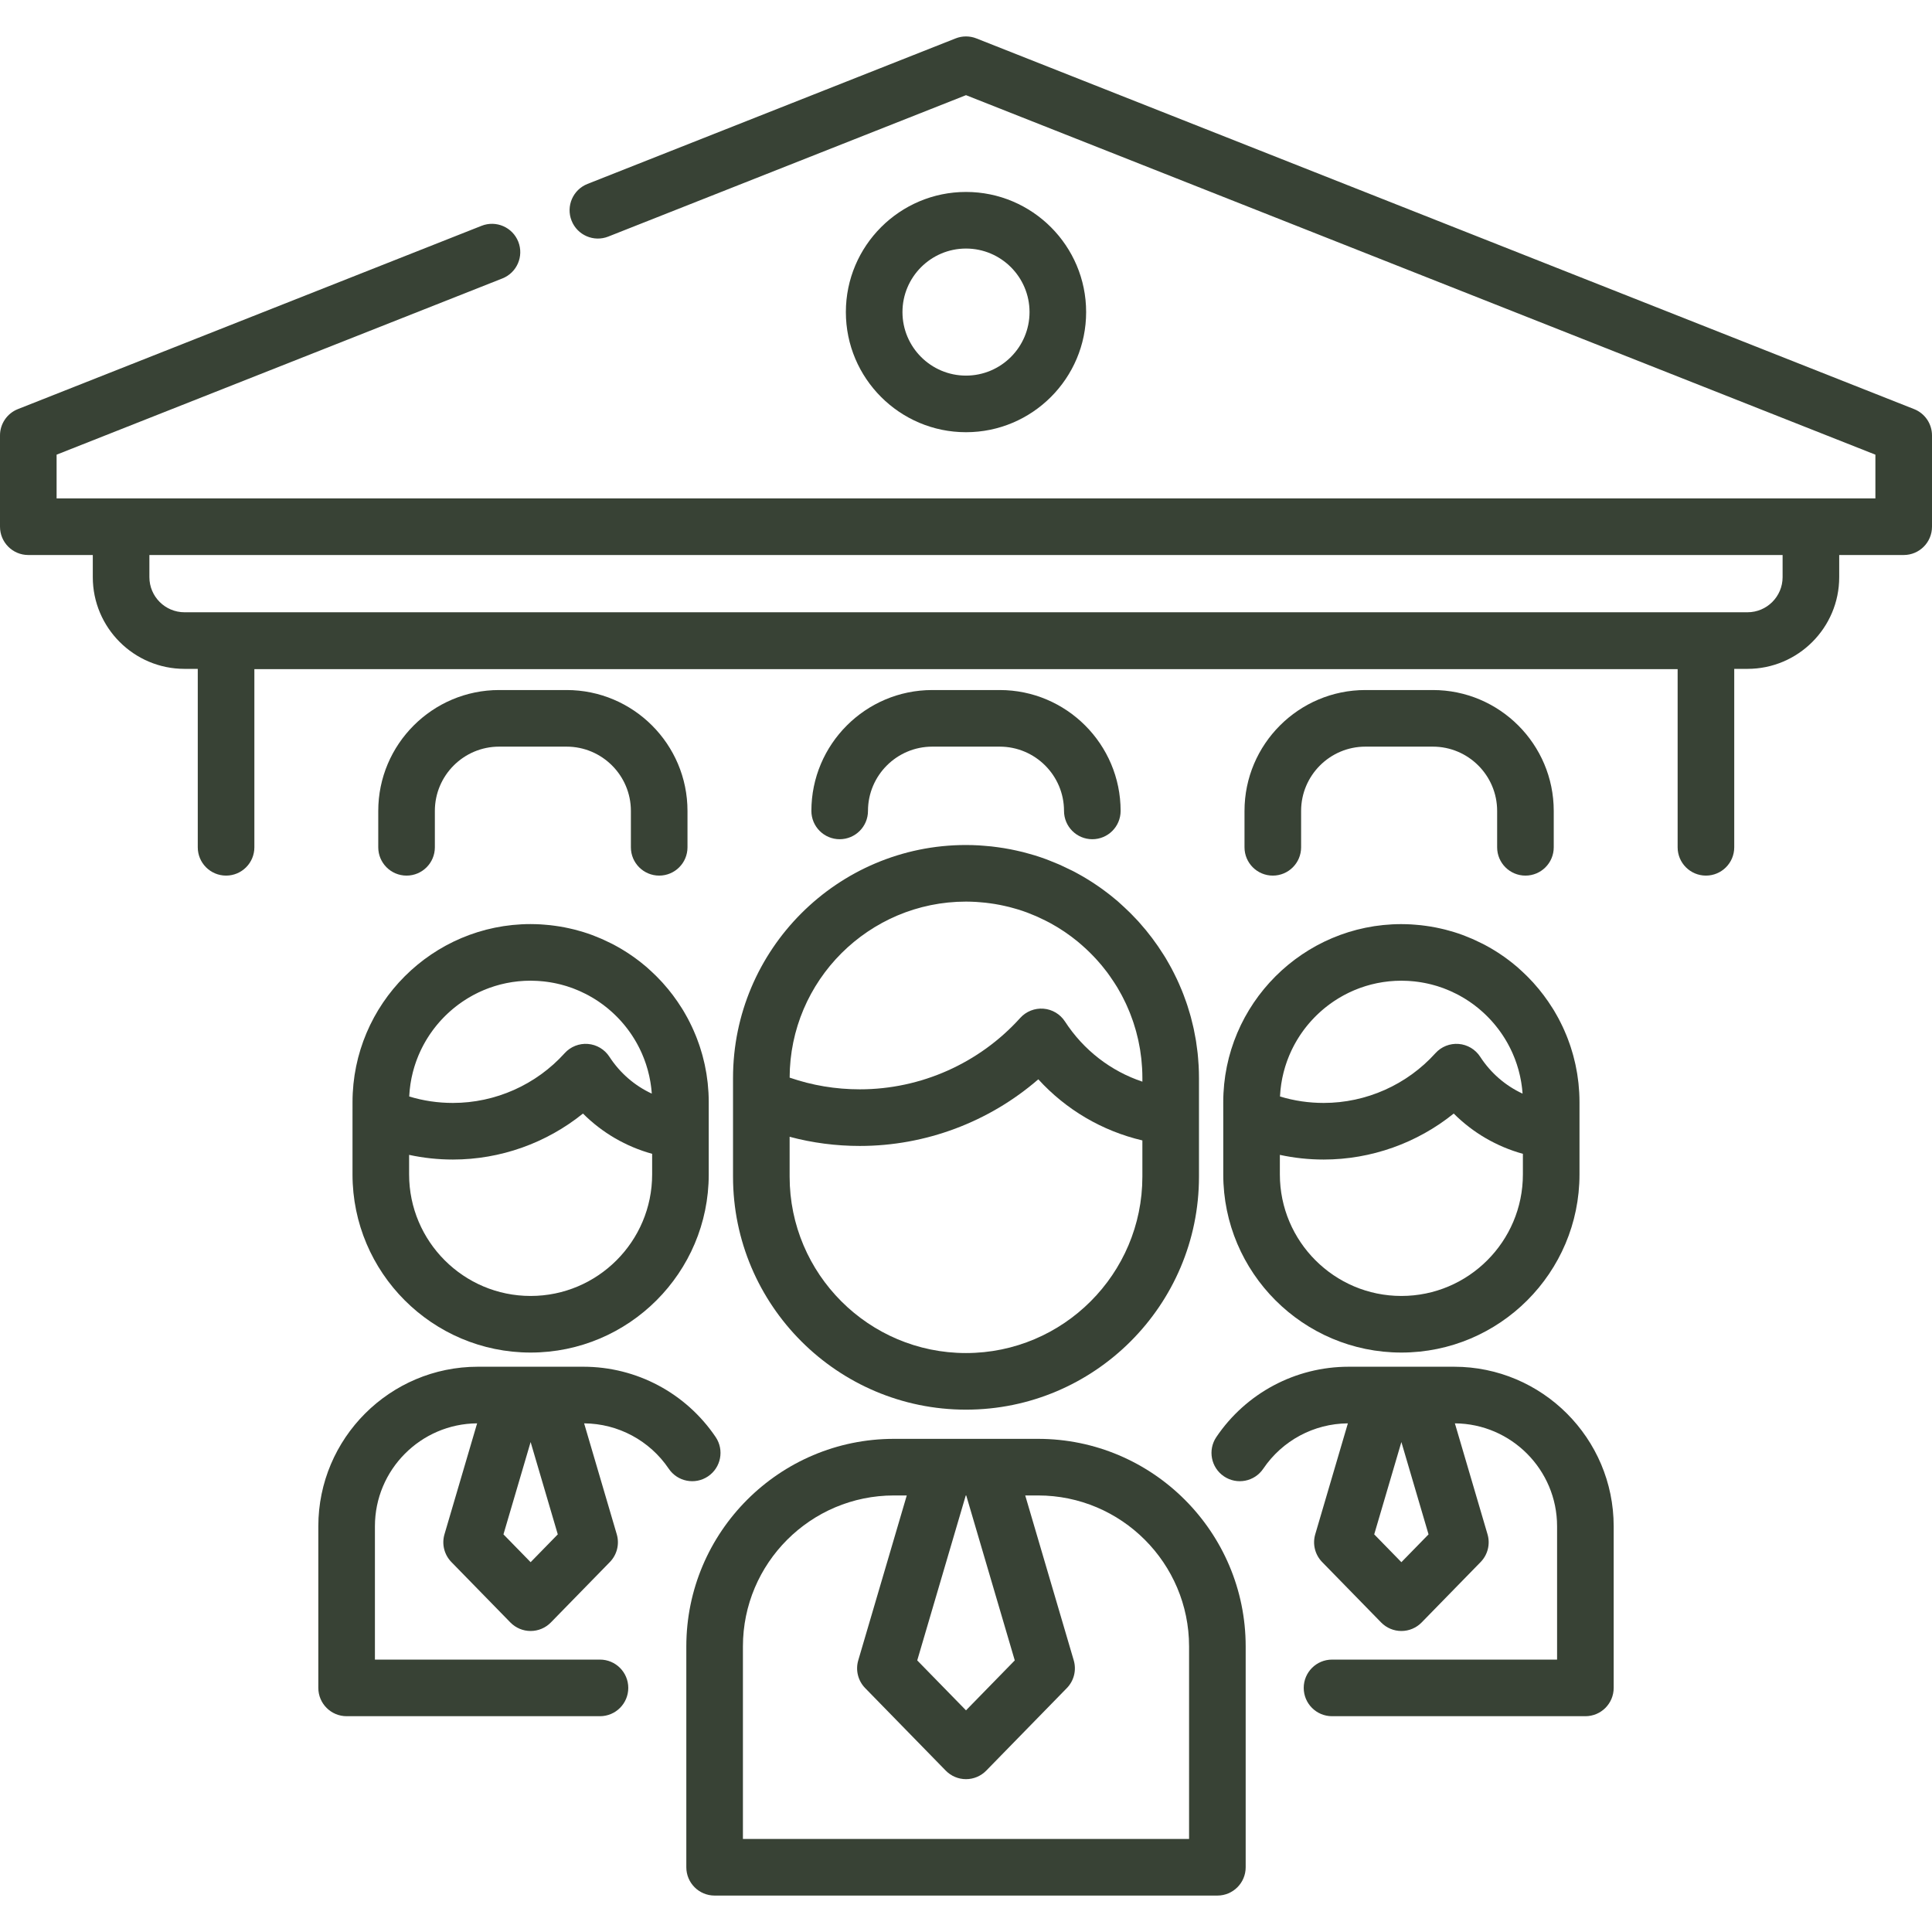
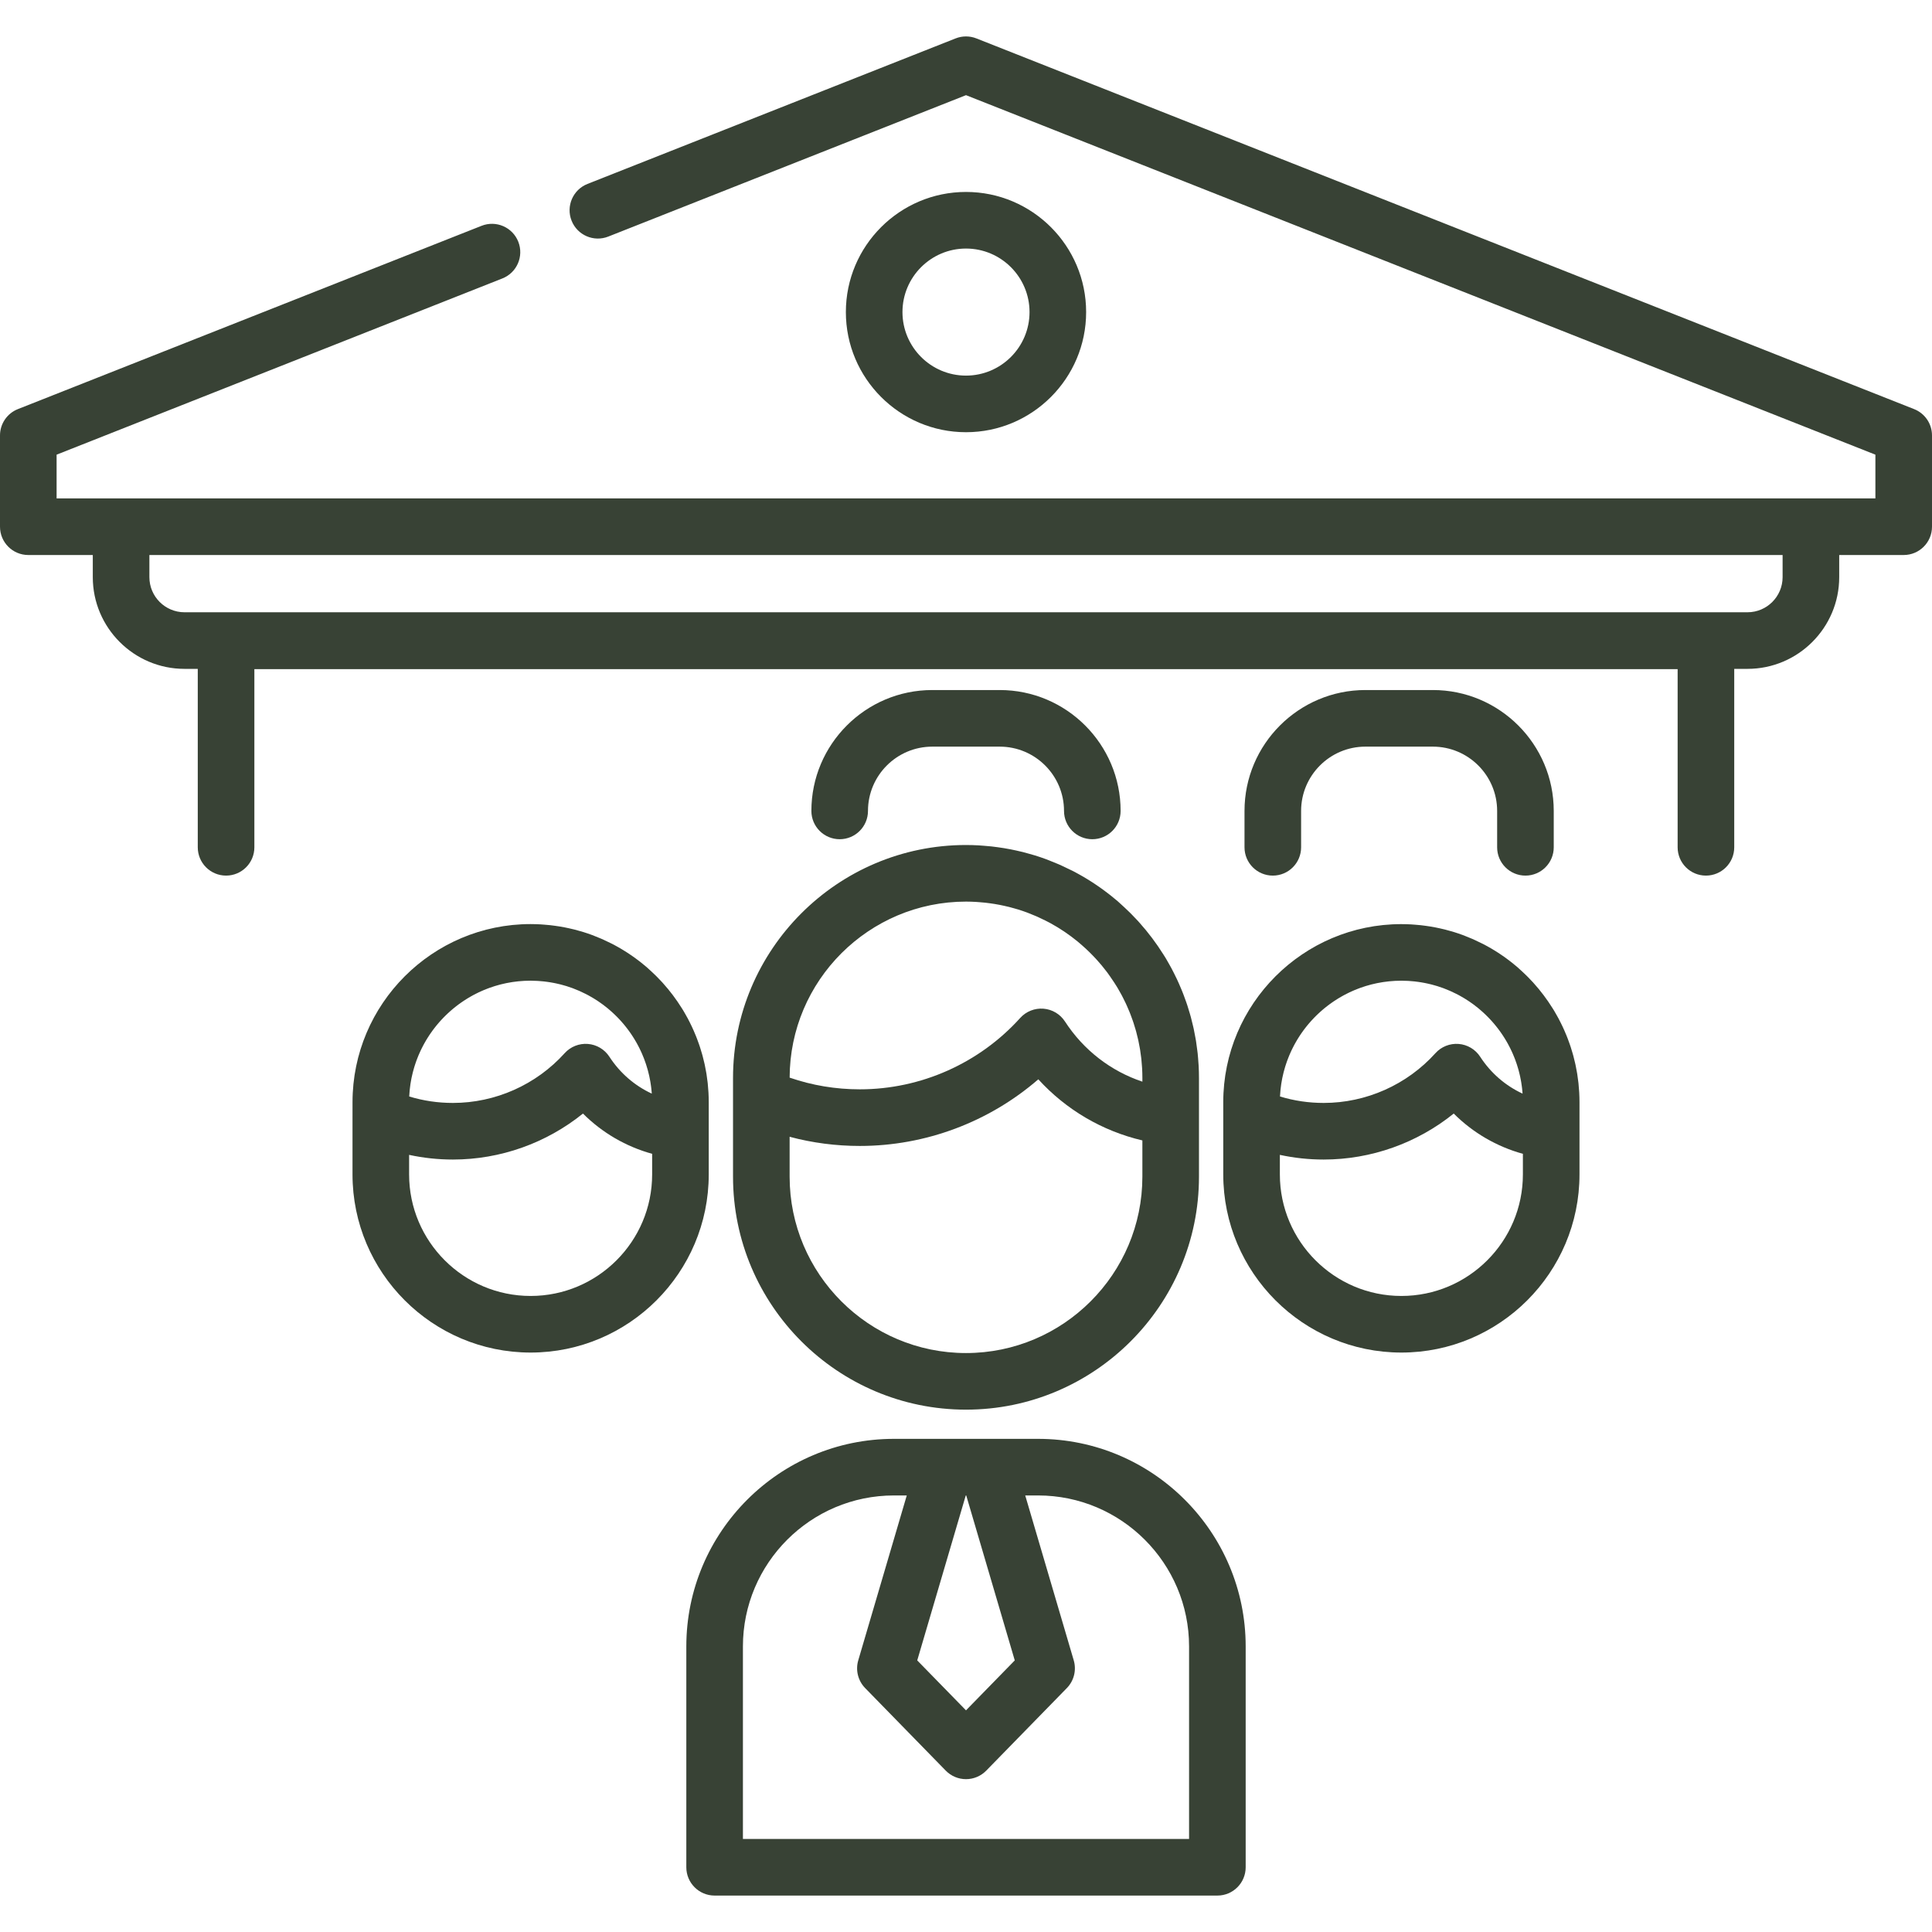
<svg xmlns="http://www.w3.org/2000/svg" version="1.1" id="Capa_1" x="0px" y="0px" viewBox="0 0 512 512" style="enable-background:new 0 0 512 512;" xml:space="preserve" width="300" height="300">
  <g width="100%" height="100%" transform="matrix(1,0,0,1,0,0)">
    <g>
      <path d="M404.258,232.045c4.143,0,7.5-3.358,7.5-7.5v-9.643c0-17.664-14.371-32.035-32.035-32.035h-17.88   c-17.664,0-32.035,14.371-32.035,32.035v9.643c0,4.142,3.357,7.5,7.5,7.5s7.5-3.358,7.5-7.5v-9.643   c0-9.393,7.642-17.035,17.035-17.035h17.88c9.394,0,17.035,7.642,17.035,17.035v9.643   C396.758,228.687,400.115,232.045,404.258,232.045z" fill="#384235" fill-opacity="1" data-original-color="#000000ff" stroke="none" stroke-opacity="1" />
      <path d="M230.024,214.902c0-9.393,7.642-17.035,17.035-17.035h17.881c9.394,0,17.035,7.642,17.035,17.035   c0,4.142,3.357,7.5,7.5,7.5s7.5-3.358,7.5-7.5c0-17.664-14.371-32.035-32.035-32.035H247.06c-17.664,0-32.035,14.371-32.035,32.035   c0,4.142,3.357,7.5,7.5,7.5S230.024,219.044,230.024,214.902z" fill="#384235" fill-opacity="1" data-original-color="#000000ff" stroke="none" stroke-opacity="1" />
-       <path d="M174.692,232.045c4.143,0,7.5-3.358,7.5-7.5v-9.643c0-17.664-14.371-32.035-32.035-32.035h-17.88   c-17.664,0-32.035,14.371-32.035,32.035v9.643c0,4.142,3.357,7.5,7.5,7.5s7.5-3.358,7.5-7.5v-9.643   c0-9.393,7.642-17.035,17.035-17.035h17.88c9.394,0,17.035,7.642,17.035,17.035v9.643   C167.192,228.687,170.55,232.045,174.692,232.045z" fill="#384235" fill-opacity="1" data-original-color="#000000ff" stroke="none" stroke-opacity="1" />
      <path d="M507.257,108.417l-248.5-98.237c-1.771-0.7-3.742-0.7-5.514,0l-97.554,38.564c-3.853,1.522-5.74,5.88-4.218,9.732   s5.881,5.742,9.731,4.217L256,25.22l241,95.272v11.594H15v-11.594L133.134,73.79c3.853-1.522,5.74-5.88,4.218-9.732   c-1.522-3.852-5.88-5.74-9.731-4.217L4.743,108.417C1.881,109.548,0,112.314,0,115.391v24.194c0,4.142,3.357,7.5,7.5,7.5h17.091   v5.866c0,13.402,10.903,24.306,24.306,24.306h3.514v47.288c0,4.142,3.357,7.5,7.5,7.5s7.5-3.358,7.5-7.5v-47.212h377.18v47.212   c0,4.142,3.357,7.5,7.5,7.5s7.5-3.358,7.5-7.5v-47.288h3.514c13.402,0,24.306-10.903,24.306-24.306v-5.866H504.5   c4.143,0,7.5-3.358,7.5-7.5v-24.194C512,112.314,510.119,109.548,507.257,108.417z M472.409,152.952   c0,5.131-4.175,9.306-9.306,9.306H48.896c-5.131,0-9.306-4.174-9.306-9.306v-5.866h432.818V152.952z" fill="#384235" fill-opacity="1" data-original-color="#000000ff" stroke="none" stroke-opacity="1" />
      <path d="M287.837,82.704c0-17.555-14.282-31.836-31.837-31.836s-31.837,14.282-31.837,31.836s14.282,31.837,31.837,31.837   S287.837,100.259,287.837,82.704z M239.163,82.704c0-9.284,7.553-16.836,16.837-16.836s16.837,7.553,16.837,16.836   S265.284,99.541,256,99.541S239.163,91.988,239.163,82.704z" fill="#384235" fill-opacity="1" data-original-color="#000000ff" stroke="none" stroke-opacity="1" />
-       <path d="M385.361,362.198h-9.829h-8.305h-9.829c-14.066,0-27.171,6.967-35.056,18.636c-2.318,3.432-1.416,8.094,2.016,10.413   c3.435,2.32,8.096,1.417,10.414-2.016c5.054-7.48,13.427-11.962,22.429-12.027l-8.649,29.398c-0.766,2.602-0.066,5.415,1.829,7.356   l15.633,16.011c1.411,1.445,3.346,2.26,5.366,2.26s3.955-0.815,5.366-2.26l15.633-16.011c1.896-1.941,2.595-4.754,1.829-7.356   l-8.65-29.399c14.951,0.107,27.083,12.299,27.083,27.276v35.333H353c-4.143,0-7.5,3.358-7.5,7.5s3.357,7.5,7.5,7.5h67.142   c4.143,0,7.5-3.358,7.5-7.5v-42.833C427.642,381.165,408.675,362.198,385.361,362.198z M371.38,413.994l-7.198-7.372l7.198-24.465   l7.198,24.465L371.38,413.994z" fill="#384235" fill-opacity="1" data-original-color="#000000ff" stroke="none" stroke-opacity="1" />
-       <path d="M187.642,391.246c3.432-2.319,4.334-6.981,2.016-10.413c-7.885-11.669-20.989-18.636-35.056-18.636h-9.829h-8.305h-9.829   c-23.313,0-42.28,18.967-42.28,42.281v42.833c0,4.142,3.357,7.5,7.5,7.5H159c4.143,0,7.5-3.358,7.5-7.5s-3.357-7.5-7.5-7.5H99.358   v-35.333c0-14.976,12.132-27.169,27.083-27.276l-8.65,29.399c-0.766,2.602-0.066,5.415,1.829,7.356l15.633,16.011   c1.411,1.445,3.346,2.26,5.366,2.26s3.955-0.815,5.366-2.26l15.633-16.011c1.896-1.941,2.595-4.754,1.829-7.356l-8.649-29.398   c9.002,0.065,17.375,4.547,22.429,12.027C179.546,392.663,184.21,393.566,187.642,391.246z M140.62,413.994l-7.198-7.372   l7.198-24.465l7.198,24.465L140.62,413.994z" fill="#384235" fill-opacity="1" data-original-color="#000000ff" stroke="none" stroke-opacity="1" />
      <path d="M93.418,295.768v15.472c0,26.027,21.175,47.202,47.202,47.202c26.028,0,47.203-21.175,47.203-47.202v-11.647v-7.494   c0-0.841-0.024-1.677-0.068-2.507c-0.01-0.187-0.03-0.372-0.042-0.558c-0.042-0.65-0.09-1.299-0.158-1.942   c-0.021-0.195-0.051-0.388-0.074-0.582c-0.075-0.634-0.156-1.266-0.257-1.892c-0.031-0.195-0.071-0.389-0.104-0.583   c-0.107-0.621-0.222-1.24-0.354-1.853c-0.043-0.202-0.094-0.403-0.14-0.604c-0.137-0.598-0.281-1.192-0.44-1.781   c-0.059-0.218-0.124-0.435-0.186-0.652c-0.161-0.563-0.329-1.122-0.51-1.676c-0.079-0.242-0.162-0.481-0.244-0.721   c-0.178-0.516-0.363-1.028-0.559-1.536c-0.104-0.272-0.212-0.543-0.321-0.813c-0.187-0.46-0.381-0.916-0.582-1.369   c-0.136-0.307-0.273-0.613-0.416-0.918c-0.187-0.397-0.381-0.789-0.577-1.179c-0.174-0.346-0.347-0.691-0.53-1.033   c-0.173-0.324-0.355-0.642-0.536-0.962c-0.222-0.393-0.442-0.786-0.675-1.173c-0.133-0.22-0.275-0.435-0.411-0.654   c-1.448-2.314-3.097-4.51-4.943-6.559c-0.062-0.068-0.121-0.139-0.182-0.207c-0.398-0.437-0.81-0.862-1.225-1.285   c-0.147-0.15-0.292-0.302-0.441-0.45c-0.38-0.376-0.769-0.744-1.163-1.108c-0.202-0.187-0.404-0.374-0.609-0.557   c-0.183-0.164-0.356-0.335-0.542-0.496c-0.063-0.058-0.126-0.114-0.19-0.17c-0.102-0.086-0.204-0.171-0.266-0.219   c-0.364-0.308-0.732-0.611-1.105-0.908l-0.505-0.395c-0.202-0.156-0.406-0.306-0.609-0.458c-0.009-0.006-0.017-0.013-0.025-0.019   c-0.13-0.097-0.26-0.198-0.39-0.293c-0.205-0.15-0.411-0.299-0.627-0.452c-0.273-0.193-0.547-0.379-0.819-0.562   c-0.002-0.001-0.004-0.003-0.006-0.004c-0.042-0.028-0.085-0.059-0.126-0.087c-0.237-0.16-0.476-0.318-0.72-0.476   c-0.292-0.188-0.587-0.371-0.873-0.546c-0.044-0.027-0.092-0.055-0.136-0.083c-0.043-0.026-0.087-0.052-0.13-0.079   c-0.191-0.117-0.378-0.232-0.585-0.354c-0.239-0.14-0.48-0.274-0.745-0.422l-0.099-0.055c-0.115-0.064-0.221-0.121-0.334-0.184   c-0.079-0.043-0.158-0.088-0.238-0.131c-0.103-0.057-0.214-0.12-0.312-0.172c-0.138-0.074-0.277-0.145-0.418-0.216l-0.123-0.063   c-0.118-0.061-0.239-0.111-0.357-0.171c-0.576-0.29-1.159-0.568-1.748-0.835c-0.227-0.103-0.453-0.209-0.68-0.308   c-0.602-0.261-1.211-0.507-1.826-0.744c-0.214-0.083-0.425-0.173-0.64-0.253c-0.761-0.281-1.532-0.543-2.311-0.785   c-0.419-0.131-0.844-0.242-1.266-0.36c-0.384-0.107-0.766-0.218-1.154-0.316c-0.464-0.117-0.932-0.221-1.4-0.324   c-0.362-0.08-0.724-0.158-1.088-0.229c-0.465-0.091-0.931-0.174-1.399-0.25c-0.395-0.065-0.792-0.122-1.191-0.177   c-0.438-0.06-0.875-0.12-1.316-0.168c-0.484-0.053-0.973-0.091-1.461-0.129c-0.363-0.028-0.724-0.063-1.089-0.083   c-0.819-0.045-1.643-0.07-2.473-0.072c-0.044,0-0.088-0.004-0.132-0.004c-26.027,0-47.202,21.175-47.202,47.203V295.768z    M140.62,343.442c-17.756,0-32.202-14.446-32.202-32.202v-5.188c3.79,0.82,7.667,1.239,11.606,1.239   c12.598,0,24.768-4.365,34.468-12.188c5.088,5.088,11.387,8.756,18.331,10.67v5.466   C172.823,328.996,158.377,343.442,140.62,343.442z M142.392,259.947c0.256,0.014,0.51,0.038,0.764,0.058   c0.326,0.025,0.651,0.051,0.975,0.086c0.305,0.033,0.608,0.074,0.911,0.116c0.265,0.036,0.53,0.075,0.794,0.118   c0.325,0.053,0.649,0.111,0.97,0.174c0.241,0.047,0.481,0.099,0.721,0.151c0.325,0.071,0.65,0.144,0.971,0.225   c0.255,0.065,0.508,0.137,0.761,0.208c0.296,0.083,0.593,0.161,0.885,0.252c0.529,0.165,1.055,0.342,1.576,0.534   c0.128,0.047,0.253,0.101,0.38,0.15c0.44,0.17,0.879,0.345,1.314,0.535c0.129,0.056,0.255,0.116,0.383,0.173   c0.44,0.199,0.878,0.406,1.311,0.626c0.241,0.122,0.483,0.242,0.721,0.37c0.11,0.06,0.22,0.121,0.33,0.182   c0.328,0.182,0.654,0.368,0.975,0.561c0.097,0.059,0.193,0.116,0.293,0.178c0.018,0.011,0.036,0.022,0.054,0.033   c0.336,0.207,0.668,0.42,0.996,0.639c0.014,0.009,0.026,0.017,0.04,0.027c0.098,0.065,0.191,0.131,0.288,0.197   c0.329,0.226,0.655,0.456,0.974,0.693c0.052,0.039,0.103,0.076,0.156,0.116c0.337,0.254,0.668,0.516,0.995,0.782   c0.098,0.08,0.197,0.16,0.294,0.242c0.231,0.193,0.457,0.392,0.683,0.592c0.199,0.176,0.397,0.353,0.591,0.533   c0.202,0.187,0.401,0.378,0.598,0.57c0.172,0.168,0.343,0.338,0.511,0.509c0.205,0.21,0.408,0.422,0.608,0.637   c0.152,0.164,0.302,0.33,0.451,0.497c0.202,0.227,0.401,0.456,0.597,0.689c0.14,0.166,0.277,0.333,0.413,0.502   c0.191,0.237,0.38,0.476,0.565,0.719c0.134,0.176,0.266,0.355,0.396,0.534c0.174,0.238,0.345,0.477,0.512,0.72   c0.136,0.198,0.269,0.398,0.4,0.599c0.15,0.228,0.298,0.457,0.442,0.689c0.141,0.227,0.277,0.457,0.412,0.688   c0.124,0.211,0.247,0.422,0.366,0.636c0.146,0.263,0.287,0.53,0.426,0.797c0.097,0.187,0.195,0.373,0.288,0.562   c0.149,0.301,0.291,0.605,0.43,0.91c0.074,0.163,0.149,0.325,0.221,0.489c0.146,0.334,0.284,0.672,0.418,1.011   c0.056,0.142,0.114,0.283,0.168,0.426c0.136,0.359,0.264,0.722,0.388,1.086c0.044,0.131,0.09,0.261,0.133,0.393   c0.12,0.37,0.231,0.744,0.338,1.119c0.038,0.134,0.078,0.268,0.115,0.402c0.1,0.368,0.19,0.739,0.277,1.112   c0.035,0.149,0.071,0.298,0.104,0.448c0.077,0.353,0.145,0.708,0.21,1.065c0.032,0.178,0.066,0.355,0.096,0.533   c0.054,0.326,0.1,0.655,0.144,0.984c0.029,0.215,0.058,0.43,0.083,0.647c0.033,0.295,0.06,0.592,0.085,0.889   c0.013,0.153,0.024,0.307,0.035,0.46c-4.525-2.094-8.424-5.447-11.231-9.772c-1.269-1.955-3.374-3.209-5.697-3.394   c-2.312-0.186-4.6,0.721-6.161,2.452c-7.562,8.378-18.357,13.184-29.62,13.184c-3.96,0-7.833-0.573-11.568-1.709   c0.001-0.025,0-0.049,0.002-0.074c0.011-0.22,0.032-0.437,0.047-0.655c0.022-0.319,0.042-0.639,0.073-0.956   c0.022-0.227,0.054-0.451,0.082-0.676c0.037-0.305,0.071-0.611,0.116-0.914c0.034-0.228,0.077-0.453,0.116-0.679   c0.051-0.296,0.1-0.593,0.159-0.886c0.045-0.227,0.099-0.45,0.15-0.675c0.064-0.289,0.127-0.578,0.2-0.864   c0.057-0.224,0.121-0.445,0.182-0.667c0.078-0.281,0.155-0.563,0.24-0.842c0.068-0.223,0.143-0.442,0.216-0.663   c0.09-0.273,0.18-0.547,0.277-0.816c0.079-0.218,0.164-0.433,0.247-0.649c0.103-0.267,0.206-0.535,0.315-0.798   c0.089-0.214,0.183-0.424,0.276-0.635c0.115-0.26,0.23-0.52,0.352-0.777c0.099-0.208,0.202-0.414,0.305-0.62   c0.127-0.254,0.255-0.507,0.389-0.757c0.108-0.202,0.22-0.401,0.332-0.6c0.139-0.248,0.28-0.495,0.425-0.739   c0.117-0.195,0.237-0.388,0.358-0.581c0.151-0.24,0.302-0.479,0.459-0.715c0.126-0.19,0.255-0.377,0.385-0.564   c0.161-0.232,0.324-0.463,0.492-0.691c0.134-0.183,0.271-0.363,0.409-0.543c0.172-0.225,0.347-0.448,0.525-0.668   c0.142-0.175,0.286-0.349,0.432-0.522c0.183-0.217,0.368-0.431,0.557-0.643c0.15-0.168,0.301-0.335,0.455-0.5   c0.193-0.208,0.389-0.414,0.588-0.617c0.157-0.161,0.315-0.32,0.476-0.477c0.203-0.199,0.41-0.395,0.618-0.589   c0.164-0.152,0.328-0.304,0.495-0.453c0.213-0.19,0.43-0.377,0.648-0.562c0.17-0.144,0.341-0.287,0.514-0.428   c0.223-0.181,0.449-0.357,0.676-0.532c0.177-0.136,0.354-0.271,0.533-0.403c0.232-0.171,0.467-0.336,0.704-0.501   c0.182-0.126,0.363-0.253,0.548-0.376c0.241-0.161,0.486-0.316,0.732-0.47c0.188-0.118,0.375-0.236,0.564-0.35   c0.25-0.149,0.503-0.293,0.756-0.435c0.193-0.109,0.385-0.218,0.58-0.323c0.258-0.138,0.52-0.27,0.782-0.401   c0.197-0.099,0.393-0.199,0.592-0.294c0.268-0.127,0.539-0.247,0.811-0.367c0.2-0.088,0.399-0.179,0.601-0.264   c0.277-0.116,0.558-0.223,0.839-0.331c0.202-0.078,0.402-0.158,0.606-0.232c0.289-0.105,0.582-0.2,0.875-0.296   c0.201-0.066,0.4-0.136,0.603-0.198c0.3-0.092,0.604-0.175,0.908-0.259c0.2-0.055,0.399-0.115,0.601-0.166   c0.313-0.08,0.631-0.149,0.948-0.219c0.197-0.044,0.391-0.092,0.589-0.132c0.333-0.068,0.67-0.123,1.007-0.18   c0.186-0.031,0.37-0.068,0.557-0.097c0.365-0.055,0.734-0.098,1.102-0.141c0.162-0.019,0.323-0.044,0.486-0.06   c0.435-0.044,0.875-0.074,1.315-0.1c0.099-0.006,0.197-0.017,0.296-0.022c0.544-0.027,1.091-0.042,1.642-0.042   c0.045,0,0.089,0.003,0.134,0.003C141.303,259.902,141.849,259.918,142.392,259.947z" fill="#384235" fill-opacity="1" data-original-color="#000000ff" stroke="none" stroke-opacity="1" />
      <path d="M324.177,295.768v15.472c0,26.027,21.175,47.202,47.203,47.202c26.027,0,47.202-21.175,47.202-47.202v-11.647v-7.494   c0-0.841-0.024-1.676-0.068-2.507c-0.01-0.187-0.031-0.373-0.042-0.56c-0.042-0.649-0.089-1.296-0.157-1.937   c-0.021-0.199-0.052-0.395-0.076-0.593c-0.075-0.63-0.156-1.258-0.255-1.88c-0.032-0.198-0.072-0.394-0.106-0.591   c-0.107-0.618-0.221-1.233-0.351-1.842c-0.044-0.207-0.096-0.411-0.143-0.617c-0.135-0.593-0.278-1.183-0.436-1.767   c-0.06-0.223-0.126-0.444-0.189-0.666c-0.159-0.556-0.325-1.11-0.504-1.658c-0.081-0.248-0.166-0.495-0.251-0.742   c-0.175-0.508-0.358-1.013-0.55-1.513c-0.107-0.279-0.217-0.557-0.33-0.834c-0.184-0.452-0.375-0.901-0.572-1.346   c-0.139-0.314-0.279-0.627-0.425-0.938c-0.182-0.388-0.372-0.772-0.565-1.154c-0.178-0.354-0.356-0.708-0.543-1.058   c-0.167-0.313-0.343-0.621-0.518-0.93c-0.227-0.403-0.454-0.807-0.693-1.203c-0.127-0.21-0.262-0.415-0.392-0.623   c-1.457-2.333-3.119-4.545-4.979-6.609c-0.053-0.059-0.105-0.121-0.158-0.18c-0.399-0.438-0.812-0.864-1.229-1.288   c-0.147-0.149-0.291-0.301-0.44-0.449c-0.377-0.374-0.764-0.739-1.155-1.101c-0.206-0.191-0.411-0.381-0.621-0.569   c-0.177-0.159-0.345-0.325-0.525-0.481c-0.067-0.063-0.136-0.124-0.206-0.185c-0.102-0.086-0.204-0.171-0.275-0.227   c-0.364-0.308-0.731-0.611-1.077-0.885l-0.533-0.417c-0.338-0.26-0.678-0.517-1.015-0.763c-0.199-0.146-0.401-0.291-0.627-0.452   c-0.317-0.224-0.638-0.443-0.951-0.652c-0.237-0.16-0.476-0.318-0.72-0.476c-0.292-0.188-0.587-0.371-0.885-0.553l-0.102-0.063   c-0.021-0.013-0.045-0.027-0.067-0.04c-0.012-0.007-0.023-0.014-0.035-0.021c-0.206-0.126-0.41-0.25-0.636-0.384   c-0.212-0.124-0.425-0.243-0.639-0.362l-0.18-0.101c-0.129-0.073-0.252-0.138-0.38-0.209c-0.068-0.038-0.136-0.076-0.205-0.113   c-0.107-0.059-0.22-0.123-0.323-0.178c-0.14-0.074-0.281-0.146-0.423-0.218l-0.119-0.061c-0.116-0.06-0.236-0.109-0.352-0.168   c-0.58-0.292-1.167-0.572-1.759-0.841c-0.224-0.102-0.446-0.206-0.671-0.304c-0.606-0.263-1.22-0.511-1.839-0.749   c-0.21-0.081-0.417-0.17-0.628-0.248c-0.762-0.281-1.534-0.543-2.315-0.786c-0.417-0.13-0.839-0.24-1.259-0.358   c-0.386-0.108-0.77-0.219-1.16-0.318c-0.464-0.117-0.931-0.221-1.398-0.324c-0.362-0.08-0.725-0.158-1.09-0.229   c-0.465-0.091-0.931-0.174-1.399-0.25c-0.395-0.065-0.792-0.122-1.19-0.177c-0.438-0.06-0.876-0.12-1.316-0.168   c-0.484-0.053-0.972-0.091-1.461-0.129c-0.363-0.028-0.724-0.063-1.089-0.083c-0.819-0.045-1.644-0.07-2.473-0.072   c-0.044,0-0.088-0.004-0.132-0.004c-26.028,0-47.203,21.175-47.203,47.203V295.768z M371.38,343.442   c-17.757,0-32.203-14.446-32.203-32.202v-5.188c3.79,0.82,7.667,1.239,11.607,1.239c12.597,0,24.769-4.366,34.468-12.187   c5.088,5.087,11.386,8.755,18.33,10.67v5.466C403.582,328.996,389.136,343.442,371.38,343.442z M373.152,259.947   c0.256,0.014,0.508,0.038,0.762,0.058c0.327,0.025,0.653,0.051,0.978,0.086c0.304,0.033,0.606,0.074,0.908,0.116   c0.267,0.037,0.533,0.075,0.799,0.118c0.323,0.053,0.645,0.11,0.965,0.173c0.244,0.048,0.487,0.1,0.729,0.153   c0.323,0.071,0.645,0.143,0.964,0.223c0.26,0.066,0.517,0.14,0.774,0.212c0.291,0.081,0.584,0.159,0.871,0.248   c0.531,0.165,1.059,0.343,1.582,0.536c0.123,0.045,0.242,0.097,0.364,0.144c0.447,0.172,0.892,0.35,1.332,0.542   c0.125,0.054,0.248,0.112,0.371,0.168c0.444,0.201,0.886,0.41,1.324,0.632c0.252,0.128,0.506,0.253,0.754,0.387   c0.076,0.042,0.163,0.09,0.25,0.138c0.352,0.194,0.7,0.394,1.043,0.601c0.053,0.032,0.106,0.064,0.159,0.096l0.108,0.066   c0.01,0.006,0.02,0.013,0.03,0.019c0.352,0.216,0.699,0.439,1.041,0.668c0.006,0.004,0.012,0.008,0.019,0.012   c0.091,0.061,0.173,0.119,0.262,0.179c0.323,0.221,0.642,0.448,0.957,0.681c0.101,0.075,0.208,0.156,0.313,0.235   c0.299,0.227,0.594,0.459,0.885,0.696c0.094,0.077,0.188,0.154,0.281,0.231c0.234,0.195,0.462,0.396,0.69,0.598   c0.201,0.177,0.4,0.356,0.596,0.537c0.201,0.187,0.4,0.377,0.596,0.568c0.173,0.168,0.343,0.338,0.512,0.51   c0.206,0.21,0.409,0.423,0.609,0.639c0.151,0.163,0.3,0.327,0.447,0.492c0.204,0.229,0.405,0.46,0.602,0.695   c0.137,0.164,0.272,0.329,0.406,0.495c0.194,0.239,0.384,0.481,0.571,0.726c0.132,0.174,0.261,0.349,0.39,0.525   c0.176,0.241,0.35,0.484,0.519,0.73c0.133,0.193,0.263,0.389,0.392,0.585c0.153,0.233,0.304,0.466,0.451,0.703   c0.138,0.223,0.271,0.448,0.404,0.673c0.126,0.215,0.252,0.431,0.374,0.65c0.144,0.259,0.282,0.52,0.418,0.783   c0.1,0.191,0.199,0.382,0.295,0.575c0.147,0.297,0.287,0.597,0.425,0.898c0.076,0.166,0.153,0.332,0.226,0.5   c0.144,0.331,0.281,0.665,0.414,1c0.058,0.146,0.117,0.291,0.173,0.437c0.135,0.357,0.262,0.717,0.385,1.078   c0.045,0.133,0.092,0.265,0.135,0.399c0.12,0.369,0.231,0.742,0.338,1.115c0.039,0.135,0.079,0.27,0.115,0.406   c0.1,0.367,0.19,0.737,0.276,1.108c0.035,0.15,0.072,0.3,0.104,0.451c0.077,0.352,0.145,0.707,0.21,1.062   c0.032,0.178,0.066,0.356,0.096,0.535c0.054,0.326,0.1,0.654,0.144,0.982c0.029,0.216,0.058,0.431,0.083,0.648   c0.033,0.295,0.06,0.592,0.085,0.889c0.013,0.153,0.024,0.307,0.035,0.46c-4.525-2.094-8.424-5.447-11.231-9.772   c-1.269-1.955-3.374-3.209-5.697-3.394c-2.323-0.186-4.601,0.721-6.162,2.452c-7.561,8.378-18.355,13.183-29.618,13.183   c-3.96,0-7.833-0.573-11.569-1.709c0.001-0.025,0-0.049,0.002-0.074c0.011-0.22,0.032-0.437,0.047-0.655   c0.022-0.319,0.042-0.639,0.073-0.956c0.022-0.227,0.054-0.451,0.082-0.676c0.037-0.305,0.071-0.611,0.116-0.914   c0.034-0.228,0.077-0.453,0.116-0.679c0.051-0.296,0.1-0.593,0.159-0.886c0.045-0.227,0.099-0.45,0.15-0.675   c0.064-0.289,0.127-0.578,0.2-0.864c0.056-0.223,0.121-0.444,0.182-0.665c0.078-0.282,0.155-0.565,0.24-0.845   c0.068-0.221,0.142-0.439,0.214-0.658c0.091-0.274,0.18-0.549,0.278-0.82c0.078-0.218,0.163-0.433,0.246-0.649   c0.103-0.267,0.206-0.535,0.315-0.798c0.089-0.214,0.183-0.424,0.276-0.635c0.115-0.26,0.23-0.52,0.352-0.777   c0.099-0.208,0.202-0.414,0.305-0.62c0.127-0.254,0.255-0.507,0.388-0.757c0.108-0.202,0.22-0.402,0.333-0.602   c0.139-0.247,0.279-0.493,0.423-0.735c0.118-0.197,0.239-0.391,0.36-0.585c0.15-0.239,0.301-0.477,0.457-0.712   c0.126-0.19,0.255-0.378,0.385-0.565c0.161-0.233,0.325-0.464,0.492-0.692c0.134-0.182,0.27-0.362,0.408-0.542   c0.173-0.225,0.348-0.448,0.526-0.669c0.142-0.175,0.286-0.349,0.432-0.522c0.183-0.216,0.368-0.431,0.557-0.642   c0.15-0.169,0.302-0.336,0.456-0.501c0.193-0.208,0.389-0.413,0.587-0.616c0.157-0.161,0.315-0.32,0.476-0.477   c0.203-0.199,0.41-0.395,0.618-0.589c0.164-0.152,0.328-0.304,0.495-0.453c0.214-0.191,0.431-0.378,0.649-0.563   c0.17-0.144,0.34-0.287,0.513-0.427c0.222-0.181,0.448-0.357,0.676-0.532c0.177-0.136,0.354-0.272,0.534-0.404   c0.231-0.17,0.467-0.336,0.703-0.5c0.182-0.127,0.364-0.253,0.548-0.376c0.241-0.161,0.487-0.316,0.733-0.471   c0.187-0.117,0.373-0.235,0.563-0.348c0.25-0.15,0.504-0.293,0.758-0.437c0.192-0.108,0.384-0.218,0.579-0.322   c0.258-0.138,0.521-0.27,0.783-0.402c0.197-0.099,0.392-0.199,0.591-0.293c0.268-0.127,0.54-0.247,0.812-0.368   c0.199-0.088,0.398-0.179,0.599-0.263c0.278-0.116,0.56-0.224,0.841-0.332c0.201-0.078,0.401-0.158,0.604-0.231   c0.289-0.104,0.581-0.2,0.874-0.296c0.201-0.066,0.401-0.136,0.604-0.199c0.3-0.092,0.604-0.175,0.907-0.258   c0.201-0.055,0.4-0.115,0.602-0.166c0.313-0.08,0.631-0.149,0.948-0.219c0.197-0.044,0.391-0.092,0.589-0.132   c0.333-0.068,0.67-0.123,1.007-0.18c0.186-0.031,0.37-0.068,0.556-0.097c0.365-0.055,0.734-0.098,1.103-0.141   c0.162-0.019,0.323-0.044,0.486-0.06c0.436-0.044,0.875-0.074,1.315-0.1c0.099-0.006,0.196-0.017,0.295-0.022   c0.544-0.027,1.091-0.042,1.642-0.042c0.045,0,0.089,0.003,0.134,0.003C372.062,259.902,372.609,259.918,373.152,259.947z" fill="#384235" fill-opacity="1" data-original-color="#000000ff" stroke="none" stroke-opacity="1" />
      <path d="M275.101,381.31h-13.428h-11.346h-13.428c-30.337,0-55.018,24.681-55.018,55.017v58.518c0,4.142,3.357,7.5,7.5,7.5h133.236   c4.143,0,7.5-3.358,7.5-7.5v-58.518C330.118,405.991,305.438,381.31,275.101,381.31z M256.062,396.31l12.861,43.714L256,453.26   l-12.923-13.235l12.861-43.714H256.062z M315.118,487.345H196.882v-51.018c0-22.065,17.952-40.017,40.018-40.017h3.403   l-12.855,43.694c-0.766,2.602-0.066,5.415,1.829,7.356l21.357,21.874c1.411,1.446,3.346,2.261,5.366,2.261s3.955-0.815,5.366-2.261   l21.357-21.874c1.896-1.941,2.595-4.754,1.829-7.356l-12.855-43.694h3.403c22.065,0,40.018,17.952,40.018,40.017V487.345z" fill="#384235" fill-opacity="1" data-original-color="#000000ff" stroke="none" stroke-opacity="1" />
      <path d="M194.259,285.679v5.014v21.137c0,34.044,27.697,61.742,61.741,61.742s61.741-27.697,61.741-61.742v-15.912v-10.239   c0-1.101-0.031-2.194-0.089-3.281c-0.013-0.245-0.04-0.487-0.056-0.731c-0.055-0.85-0.117-1.698-0.206-2.539   c-0.027-0.257-0.067-0.51-0.098-0.766c-0.098-0.828-0.205-1.653-0.335-2.471c-0.041-0.257-0.093-0.51-0.137-0.766   c-0.141-0.812-0.29-1.621-0.463-2.423c-0.057-0.264-0.122-0.525-0.182-0.787c-0.179-0.784-0.368-1.564-0.577-2.336   c-0.077-0.283-0.16-0.564-0.241-0.846c-0.211-0.738-0.432-1.471-0.669-2.198c-0.103-0.314-0.211-0.627-0.318-0.939   c-0.234-0.678-0.478-1.351-0.734-2.018c-0.135-0.352-0.274-0.703-0.416-1.052c-0.247-0.607-0.503-1.208-0.768-1.806   c-0.175-0.396-0.352-0.791-0.536-1.183c-0.247-0.526-0.505-1.046-0.766-1.564c-0.224-0.445-0.447-0.89-0.682-1.33   c-0.231-0.432-0.474-0.857-0.715-1.283c-0.285-0.505-0.569-1.012-0.869-1.509c-0.181-0.3-0.374-0.593-0.56-0.889   c-1.867-2.981-3.992-5.81-6.364-8.455c-0.114-0.127-0.223-0.258-0.338-0.384c-0.501-0.549-1.02-1.084-1.542-1.616   c-0.214-0.219-0.426-0.44-0.644-0.656c-0.48-0.475-0.972-0.94-1.469-1.4c-0.284-0.263-0.568-0.526-0.857-0.784   c-0.234-0.209-0.456-0.429-0.694-0.635c-0.082-0.077-0.165-0.151-0.251-0.225c-0.106-0.091-0.215-0.18-0.341-0.281   c-0.471-0.397-0.945-0.789-1.434-1.178c-0.22-0.174-0.44-0.345-0.666-0.52c-0.258-0.199-0.516-0.389-0.775-0.583   c-0.02-0.015-0.04-0.03-0.06-0.045c-0.169-0.126-0.338-0.259-0.507-0.381c-0.265-0.193-0.529-0.384-0.811-0.583   c-0.353-0.249-0.71-0.492-1.067-0.733c-0.005-0.003-0.009-0.006-0.014-0.01c-0.057-0.038-0.113-0.078-0.17-0.117   c-0.31-0.207-0.619-0.414-0.938-0.62c-0.379-0.244-0.76-0.48-1.157-0.724l-0.169-0.104c-0.01-0.006-0.021-0.013-0.032-0.019   c-0.027-0.017-0.054-0.033-0.082-0.049c-0.265-0.162-0.529-0.324-0.813-0.491c-0.286-0.167-0.574-0.328-0.862-0.489l-0.227-0.127   c-0.147-0.082-0.297-0.163-0.445-0.245c-0.107-0.059-0.214-0.119-0.322-0.177c-0.144-0.079-0.285-0.16-0.432-0.237   c-0.165-0.088-0.333-0.173-0.501-0.257l-0.182-0.092c-0.143-0.073-0.289-0.134-0.432-0.206c-0.777-0.392-1.563-0.767-2.357-1.126   c-0.278-0.126-0.556-0.256-0.835-0.378c-0.812-0.353-1.635-0.685-2.464-1.004c-0.256-0.099-0.51-0.208-0.767-0.303   c-1.003-0.37-2.019-0.715-3.046-1.034c-0.528-0.164-1.062-0.304-1.594-0.454c-0.523-0.147-1.044-0.297-1.572-0.431   c-0.595-0.15-1.195-0.283-1.795-0.415c-0.486-0.107-0.973-0.212-1.464-0.308c-0.597-0.116-1.196-0.223-1.798-0.322   c-0.531-0.087-1.065-0.164-1.6-0.237c-0.559-0.076-1.117-0.153-1.68-0.214c-0.654-0.072-1.313-0.123-1.974-0.174   c-0.455-0.035-0.908-0.079-1.366-0.104c-1.132-0.062-2.271-0.099-3.419-0.099C221.956,223.938,194.259,251.635,194.259,285.679z    M256,358.572c-25.773,0-46.741-20.968-46.741-46.742v-10.569c6.037,1.612,12.26,2.427,18.604,2.427   c17.43,0,34.238-6.349,47.301-17.659c7.362,8.069,16.94,13.696,27.578,16.196v9.604C302.741,337.603,281.773,358.572,256,358.572z    M258.589,239.013c0.345,0.019,0.687,0.052,1.031,0.079c0.5,0.038,0.999,0.078,1.495,0.132c0.426,0.047,0.848,0.104,1.27,0.162   c0.406,0.055,0.812,0.114,1.216,0.18c0.452,0.074,0.902,0.154,1.35,0.242c0.377,0.073,0.752,0.154,1.127,0.237   c0.447,0.099,0.894,0.198,1.336,0.309c0.417,0.105,0.832,0.224,1.246,0.341c0.382,0.108,0.767,0.209,1.145,0.326   c0.786,0.244,1.567,0.507,2.341,0.794c0.142,0.052,0.28,0.113,0.422,0.167c0.686,0.262,1.368,0.537,2.044,0.833   c0.163,0.071,0.324,0.147,0.486,0.22c0.661,0.298,1.318,0.611,1.97,0.941c0.345,0.175,0.693,0.346,1.033,0.53   c0.143,0.078,0.286,0.157,0.428,0.236c0.511,0.282,1.017,0.572,1.516,0.873c0.06,0.037,0.121,0.073,0.181,0.109l0.166,0.102   c0.005,0.003,0.01,0.006,0.015,0.009c0.535,0.329,1.064,0.667,1.585,1.017c0.116,0.078,0.226,0.155,0.341,0.234   c0.49,0.335,0.974,0.679,1.45,1.032c0.12,0.089,0.238,0.178,0.356,0.267c0.474,0.359,0.941,0.725,1.401,1.101   c0.106,0.087,0.212,0.173,0.317,0.261c0.348,0.29,0.687,0.59,1.027,0.89c0.325,0.287,0.646,0.577,0.962,0.871   c0.286,0.267,0.57,0.536,0.85,0.81c0.28,0.274,0.554,0.554,0.826,0.834c0.291,0.299,0.581,0.599,0.864,0.906   c0.246,0.267,0.483,0.54,0.722,0.812c0.288,0.327,0.577,0.652,0.856,0.987c0.22,0.265,0.429,0.537,0.642,0.806   c0.278,0.35,0.562,0.697,0.83,1.055c0.253,0.337,0.49,0.685,0.733,1.028c0.38,0.537,0.749,1.082,1.107,1.636   c0.259,0.401,0.521,0.8,0.767,1.209c0.159,0.263,0.307,0.534,0.461,0.8c0.251,0.436,0.502,0.872,0.739,1.316   c0.134,0.25,0.259,0.504,0.388,0.756c0.243,0.475,0.482,0.952,0.708,1.435c0.109,0.232,0.213,0.468,0.318,0.702   c0.231,0.516,0.456,1.035,0.668,1.559c0.087,0.215,0.172,0.431,0.256,0.648c0.215,0.553,0.419,1.11,0.612,1.671   c0.069,0.2,0.138,0.401,0.204,0.602c0.193,0.584,0.372,1.173,0.542,1.766c0.054,0.189,0.11,0.377,0.161,0.567   c0.166,0.608,0.316,1.222,0.457,1.837c0.042,0.183,0.087,0.365,0.127,0.549c0.135,0.621,0.251,1.248,0.36,1.876   c0.032,0.186,0.07,0.37,0.1,0.557c0.101,0.626,0.182,1.257,0.258,1.888c0.023,0.193,0.053,0.384,0.074,0.578   c0.069,0.641,0.116,1.285,0.158,1.93c0.012,0.186,0.033,0.369,0.042,0.556c0.044,0.828,0.068,1.659,0.068,2.493v0.979   c-8.354-2.791-15.584-8.347-20.516-15.946c-1.269-1.955-3.374-3.209-5.697-3.394c-2.317-0.182-4.6,0.721-6.162,2.452   c-10.849,12.023-26.341,18.918-42.504,18.918c-6.392,0-12.629-1.041-18.601-3.101c0.001-0.402,0.019-0.8,0.03-1.199   c0.01-0.385,0.012-0.772,0.031-1.155c0.021-0.398,0.06-0.791,0.091-1.186c0.031-0.395,0.052-0.792,0.093-1.184   c0.039-0.383,0.097-0.76,0.145-1.139c0.051-0.399,0.094-0.8,0.155-1.196c0.056-0.364,0.129-0.721,0.194-1.082   c0.073-0.406,0.137-0.815,0.22-1.217c0.071-0.341,0.157-0.677,0.235-1.015c0.095-0.415,0.184-0.832,0.29-1.243   c0.083-0.321,0.182-0.635,0.271-0.953c0.119-0.422,0.231-0.846,0.362-1.263c0.092-0.295,0.199-0.584,0.297-0.877   c0.145-0.432,0.284-0.867,0.441-1.293c0.102-0.276,0.217-0.546,0.324-0.82c0.169-0.435,0.334-0.872,0.516-1.3   c0.11-0.258,0.232-0.509,0.346-0.765c0.195-0.436,0.385-0.874,0.592-1.303c0.116-0.239,0.243-0.471,0.363-0.708   c0.221-0.437,0.438-0.877,0.672-1.306c0.119-0.218,0.249-0.429,0.372-0.645c0.249-0.439,0.495-0.88,0.757-1.311   c0.119-0.195,0.248-0.383,0.37-0.576c0.279-0.443,0.555-0.886,0.848-1.319c0.126-0.186,0.261-0.364,0.39-0.548   c0.301-0.43,0.6-0.862,0.914-1.282c0.135-0.18,0.28-0.353,0.417-0.531c0.32-0.415,0.639-0.831,0.973-1.235   c0.125-0.15,0.257-0.294,0.384-0.442c0.357-0.422,0.715-0.844,1.087-1.252c0.128-0.14,0.264-0.273,0.393-0.412   c0.38-0.408,0.761-0.815,1.155-1.209c0.138-0.138,0.284-0.269,0.425-0.405c0.395-0.385,0.791-0.77,1.199-1.141   c0.145-0.131,0.296-0.254,0.443-0.383c0.413-0.366,0.827-0.732,1.253-1.084c0.161-0.133,0.331-0.257,0.494-0.388   c0.42-0.337,0.84-0.675,1.272-0.998c0.163-0.122,0.333-0.235,0.499-0.355c0.441-0.321,0.882-0.642,1.334-0.948   c0.164-0.111,0.334-0.212,0.5-0.32c0.461-0.303,0.922-0.607,1.395-0.894c0.191-0.116,0.389-0.221,0.582-0.335   c0.455-0.268,0.91-0.538,1.375-0.79c0.19-0.103,0.386-0.196,0.577-0.296c0.476-0.25,0.951-0.502,1.436-0.736   c0.212-0.102,0.431-0.193,0.646-0.292c0.472-0.219,0.942-0.44,1.421-0.643c0.25-0.106,0.507-0.198,0.76-0.3   c0.452-0.182,0.902-0.369,1.361-0.537c0.247-0.091,0.5-0.168,0.75-0.254c0.471-0.164,0.941-0.332,1.419-0.481   c0.292-0.091,0.59-0.166,0.884-0.252c0.442-0.128,0.882-0.263,1.33-0.378c0.33-0.085,0.667-0.153,0.999-0.231   c0.419-0.098,0.835-0.204,1.259-0.291c0.33-0.068,0.666-0.118,0.998-0.179c0.433-0.079,0.864-0.166,1.301-0.233   c0.346-0.053,0.698-0.088,1.047-0.133c0.429-0.056,0.855-0.12,1.288-0.164c0.421-0.043,0.847-0.065,1.271-0.097   c0.366-0.027,0.73-0.065,1.098-0.084c0.795-0.04,1.595-0.061,2.4-0.061C256.868,238.938,257.73,238.967,258.589,239.013z" fill="#384235" fill-opacity="1" data-original-color="#000000ff" stroke="none" stroke-opacity="1" />
    </g>
  </g>
</svg>